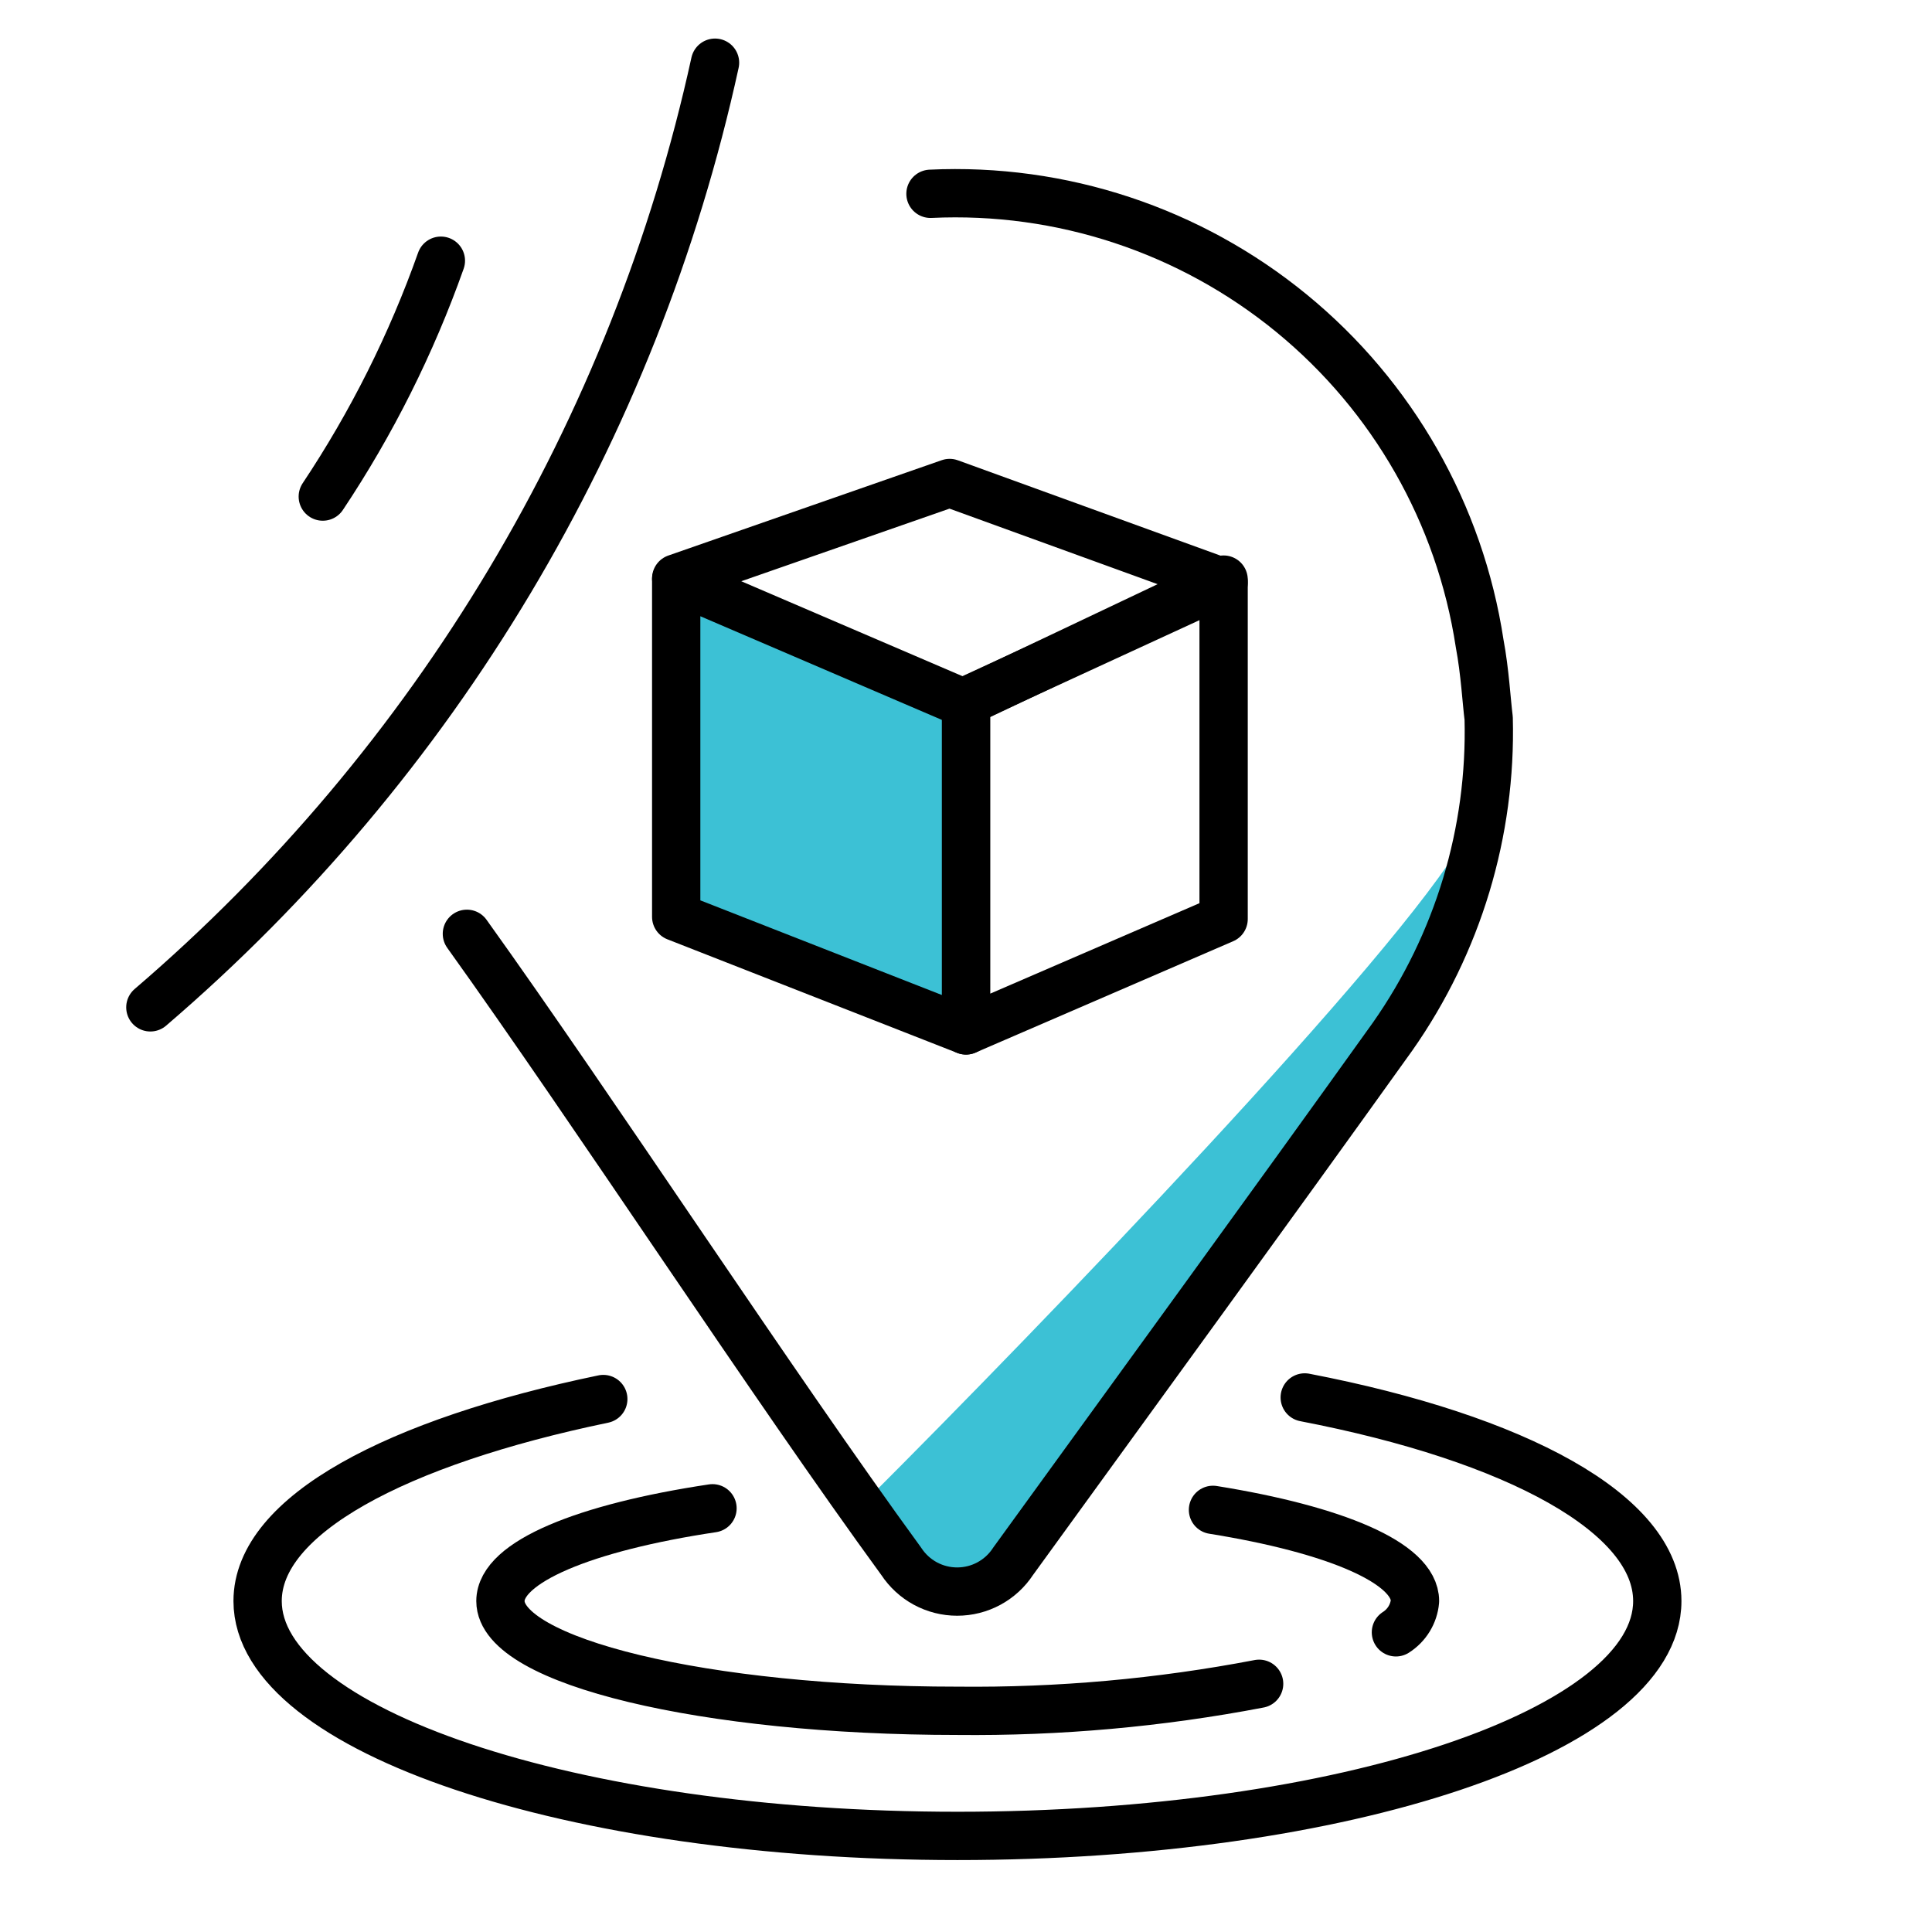
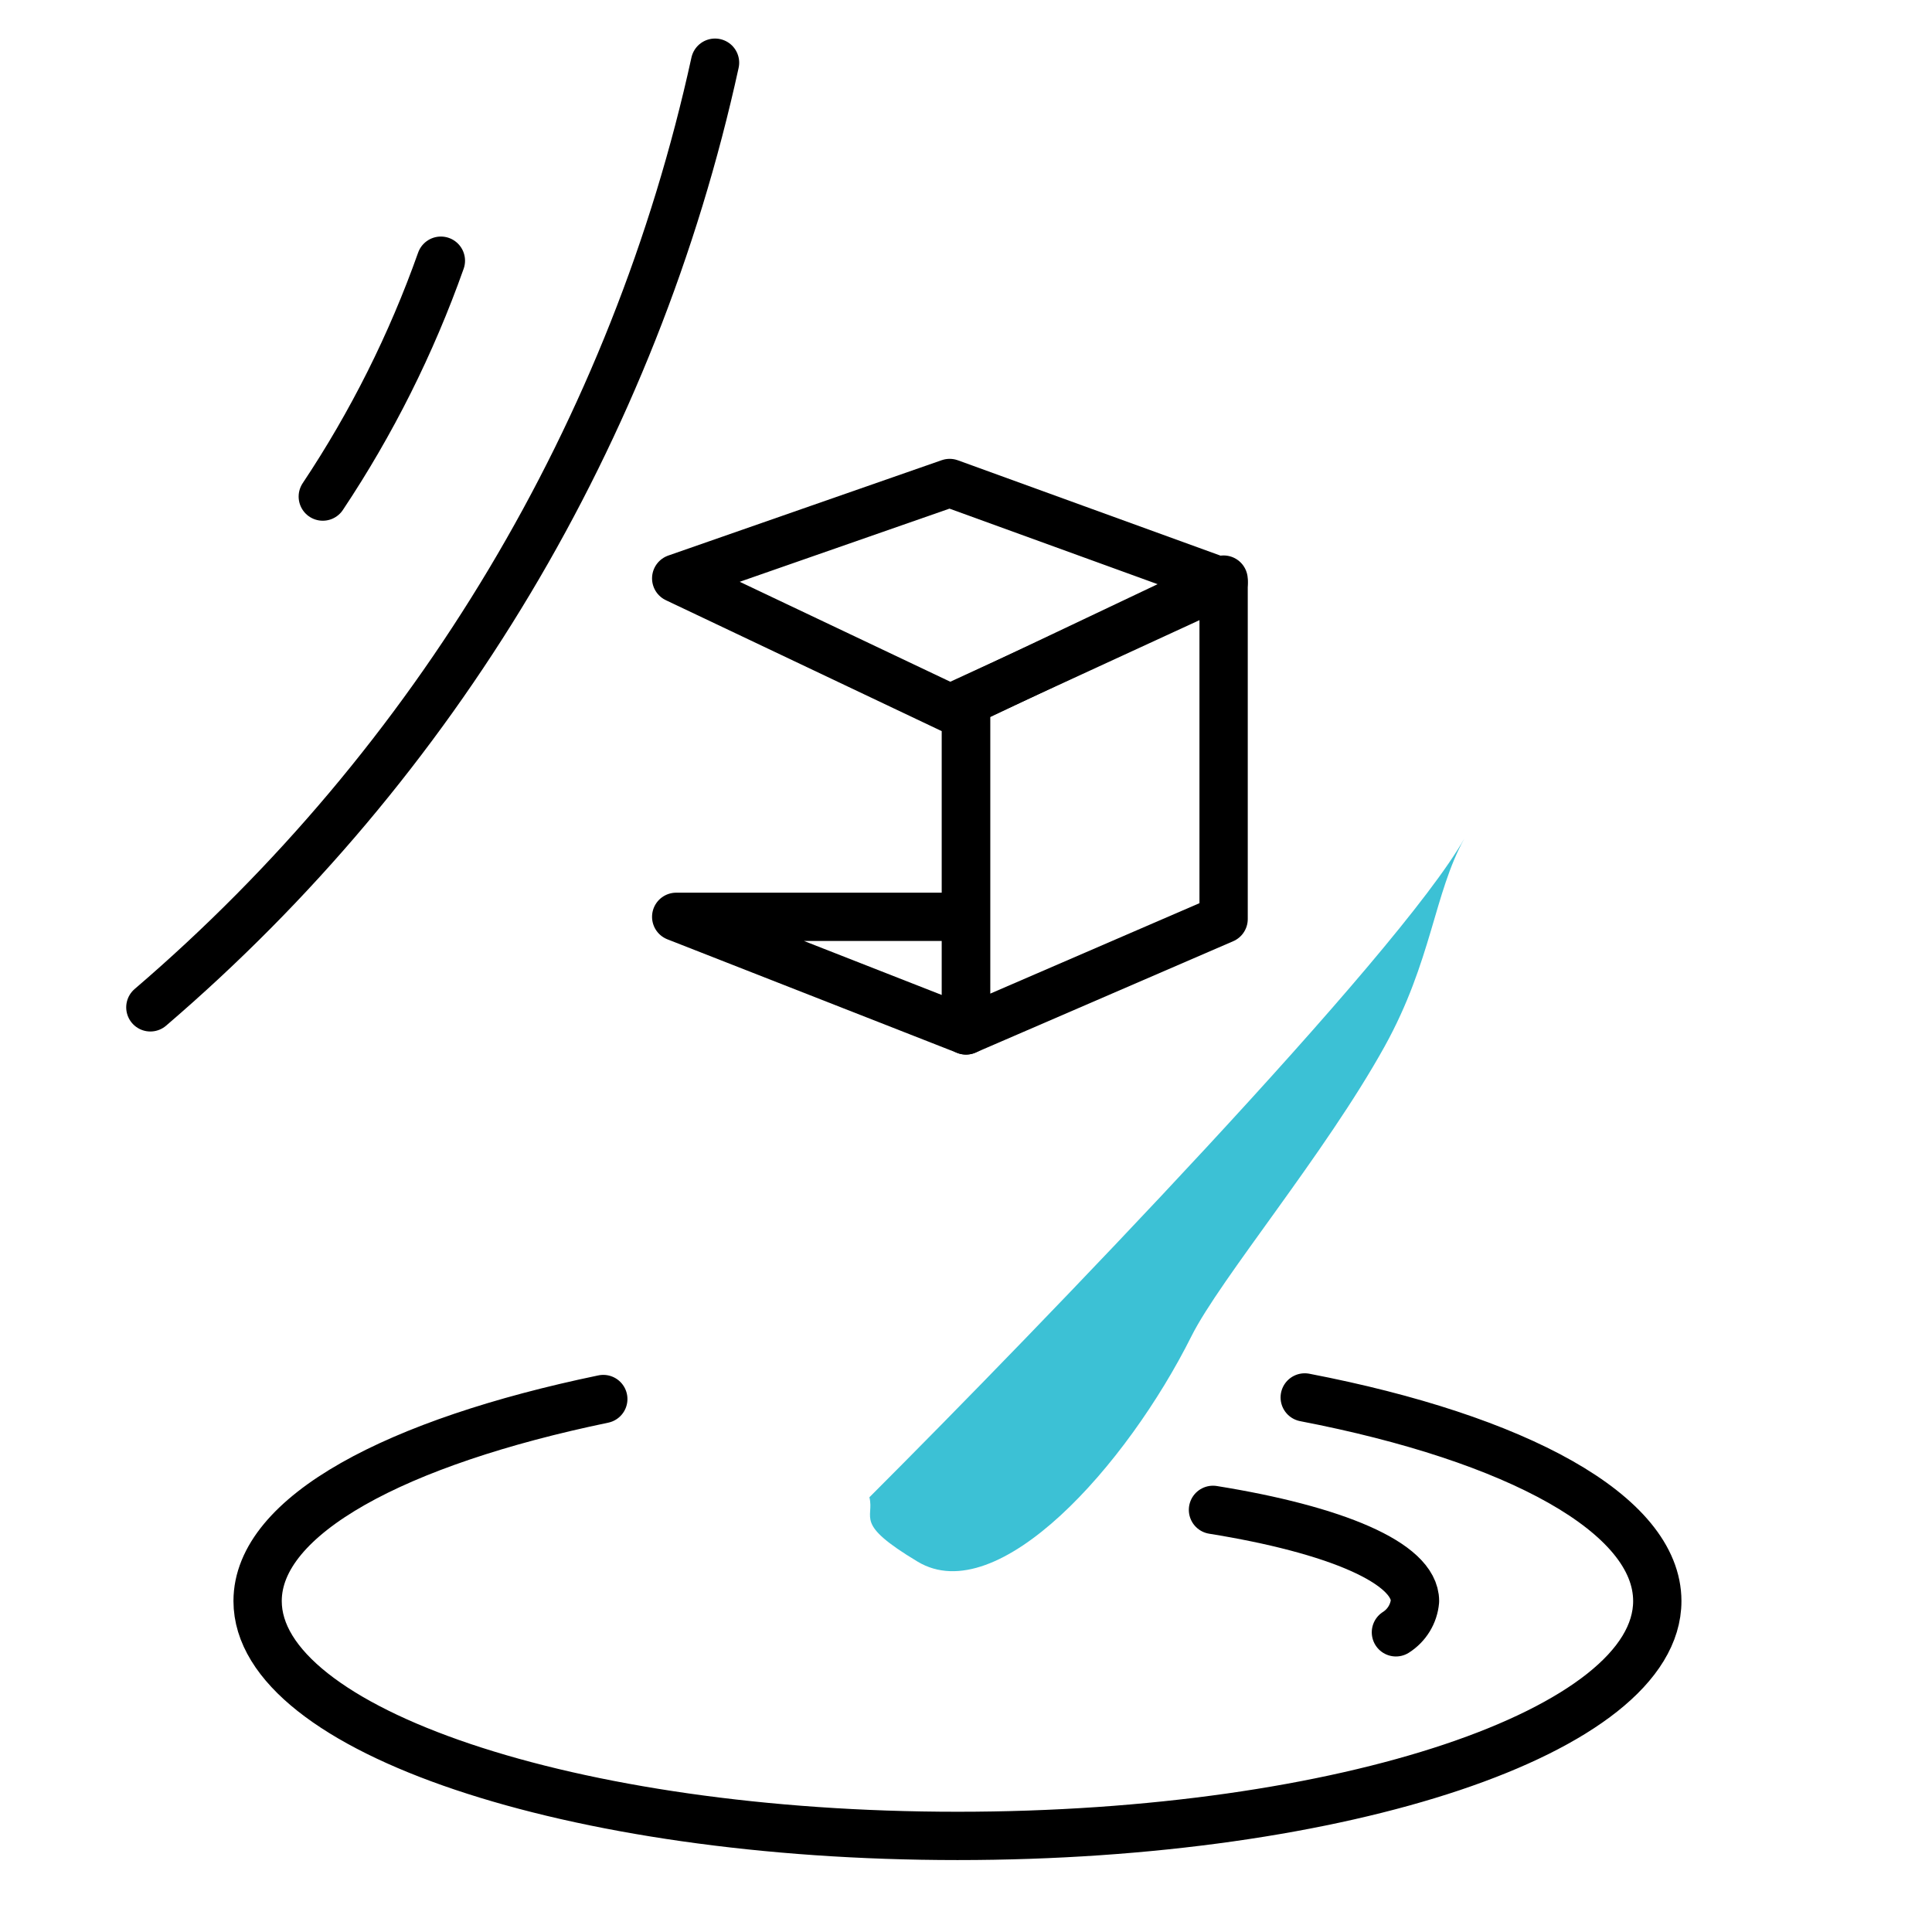
<svg xmlns="http://www.w3.org/2000/svg" width="80" height="80" viewBox="0 0 80 80" fill="none">
  <rect width="80" height="80" fill="white" />
  <path d="M36 61.999C43.086 54.913 57.894 39.576 60.638 34.718C60.647 34.7 60.657 34.683 60.667 34.666C60.657 34.683 60.648 34.7 60.638 34.718C59.38 36.984 59.29 39.8 57.333 43.333C54.875 47.769 50.517 52.965 49.333 55.333C46.667 60.666 41.333 66.666 38 64.666C35.333 63.066 36.222 62.888 36 61.999Z" fill="#3CC1D5" />
-   <path d="M19.333 38.667C24.558 45.955 32.049 57.428 37.318 64.651C37.57 65.036 37.913 65.352 38.317 65.571C38.722 65.79 39.174 65.904 39.634 65.904C40.094 65.904 40.547 65.79 40.951 65.571C41.355 65.352 41.699 65.036 41.95 64.651C47.197 57.406 52.466 50.183 57.669 42.916C60.371 39.065 61.764 34.447 61.643 29.744C61.555 29.063 61.489 27.812 61.27 26.649C60.453 21.282 57.676 16.408 53.476 12.969C49.276 9.53 43.951 7.768 38.529 8.025" stroke="black" stroke-width="2" stroke-linecap="round" stroke-linejoin="round" />
  <path d="M54.026 57.865C62.807 59.556 68.625 62.695 68.625 66.296C68.625 71.674 55.65 76.021 39.646 76.021C23.642 76.021 10.667 71.63 10.667 66.296C10.667 62.739 16.419 59.709 24.981 57.931" stroke="black" stroke-width="2" stroke-linecap="round" stroke-linejoin="round" />
-   <path d="M52.138 69.722C48.021 70.51 43.837 70.885 39.646 70.841C29.196 70.841 20.722 68.8 20.722 66.297C20.722 64.672 24.234 63.245 29.503 62.455" stroke="black" stroke-width="2" stroke-linecap="round" stroke-linejoin="round" />
  <path d="M50.227 62.52C55.277 63.332 58.592 64.715 58.592 66.296C58.569 66.558 58.485 66.811 58.348 67.036C58.211 67.26 58.024 67.45 57.802 67.591" stroke="black" stroke-width="2" stroke-linecap="round" stroke-linejoin="round" />
  <path d="M39.343 29.333L28 23.949L39.323 20L50.667 24.118L39.343 29.333Z" stroke="black" stroke-width="2" stroke-linecap="round" stroke-linejoin="round" />
  <path d="M50.667 38.056L40 42.667V29.061L50.667 24V38.056Z" stroke="black" stroke-width="2" stroke-linecap="round" stroke-linejoin="round" />
-   <path d="M28 37.964L40 42.667V29.15L28 24V37.964Z" fill="#3CC1D5" />
-   <path d="M28 37.964L40 42.667V29.15L28 24V37.964Z" stroke="black" stroke-width="2" stroke-linecap="round" stroke-linejoin="round" />
+   <path d="M28 37.964L40 42.667V29.15V37.964Z" stroke="black" stroke-width="2" stroke-linecap="round" stroke-linejoin="round" />
  <path d="M6.226 41.712C18.06 31.573 26.273 17.832 29.608 2.596" stroke="black" stroke-width="2" stroke-linecap="round" stroke-linejoin="round" />
  <path d="M13.366 20.562C15.393 17.521 17.035 14.24 18.256 10.795" stroke="black" stroke-width="2" stroke-linecap="round" stroke-linejoin="round" />
</svg>